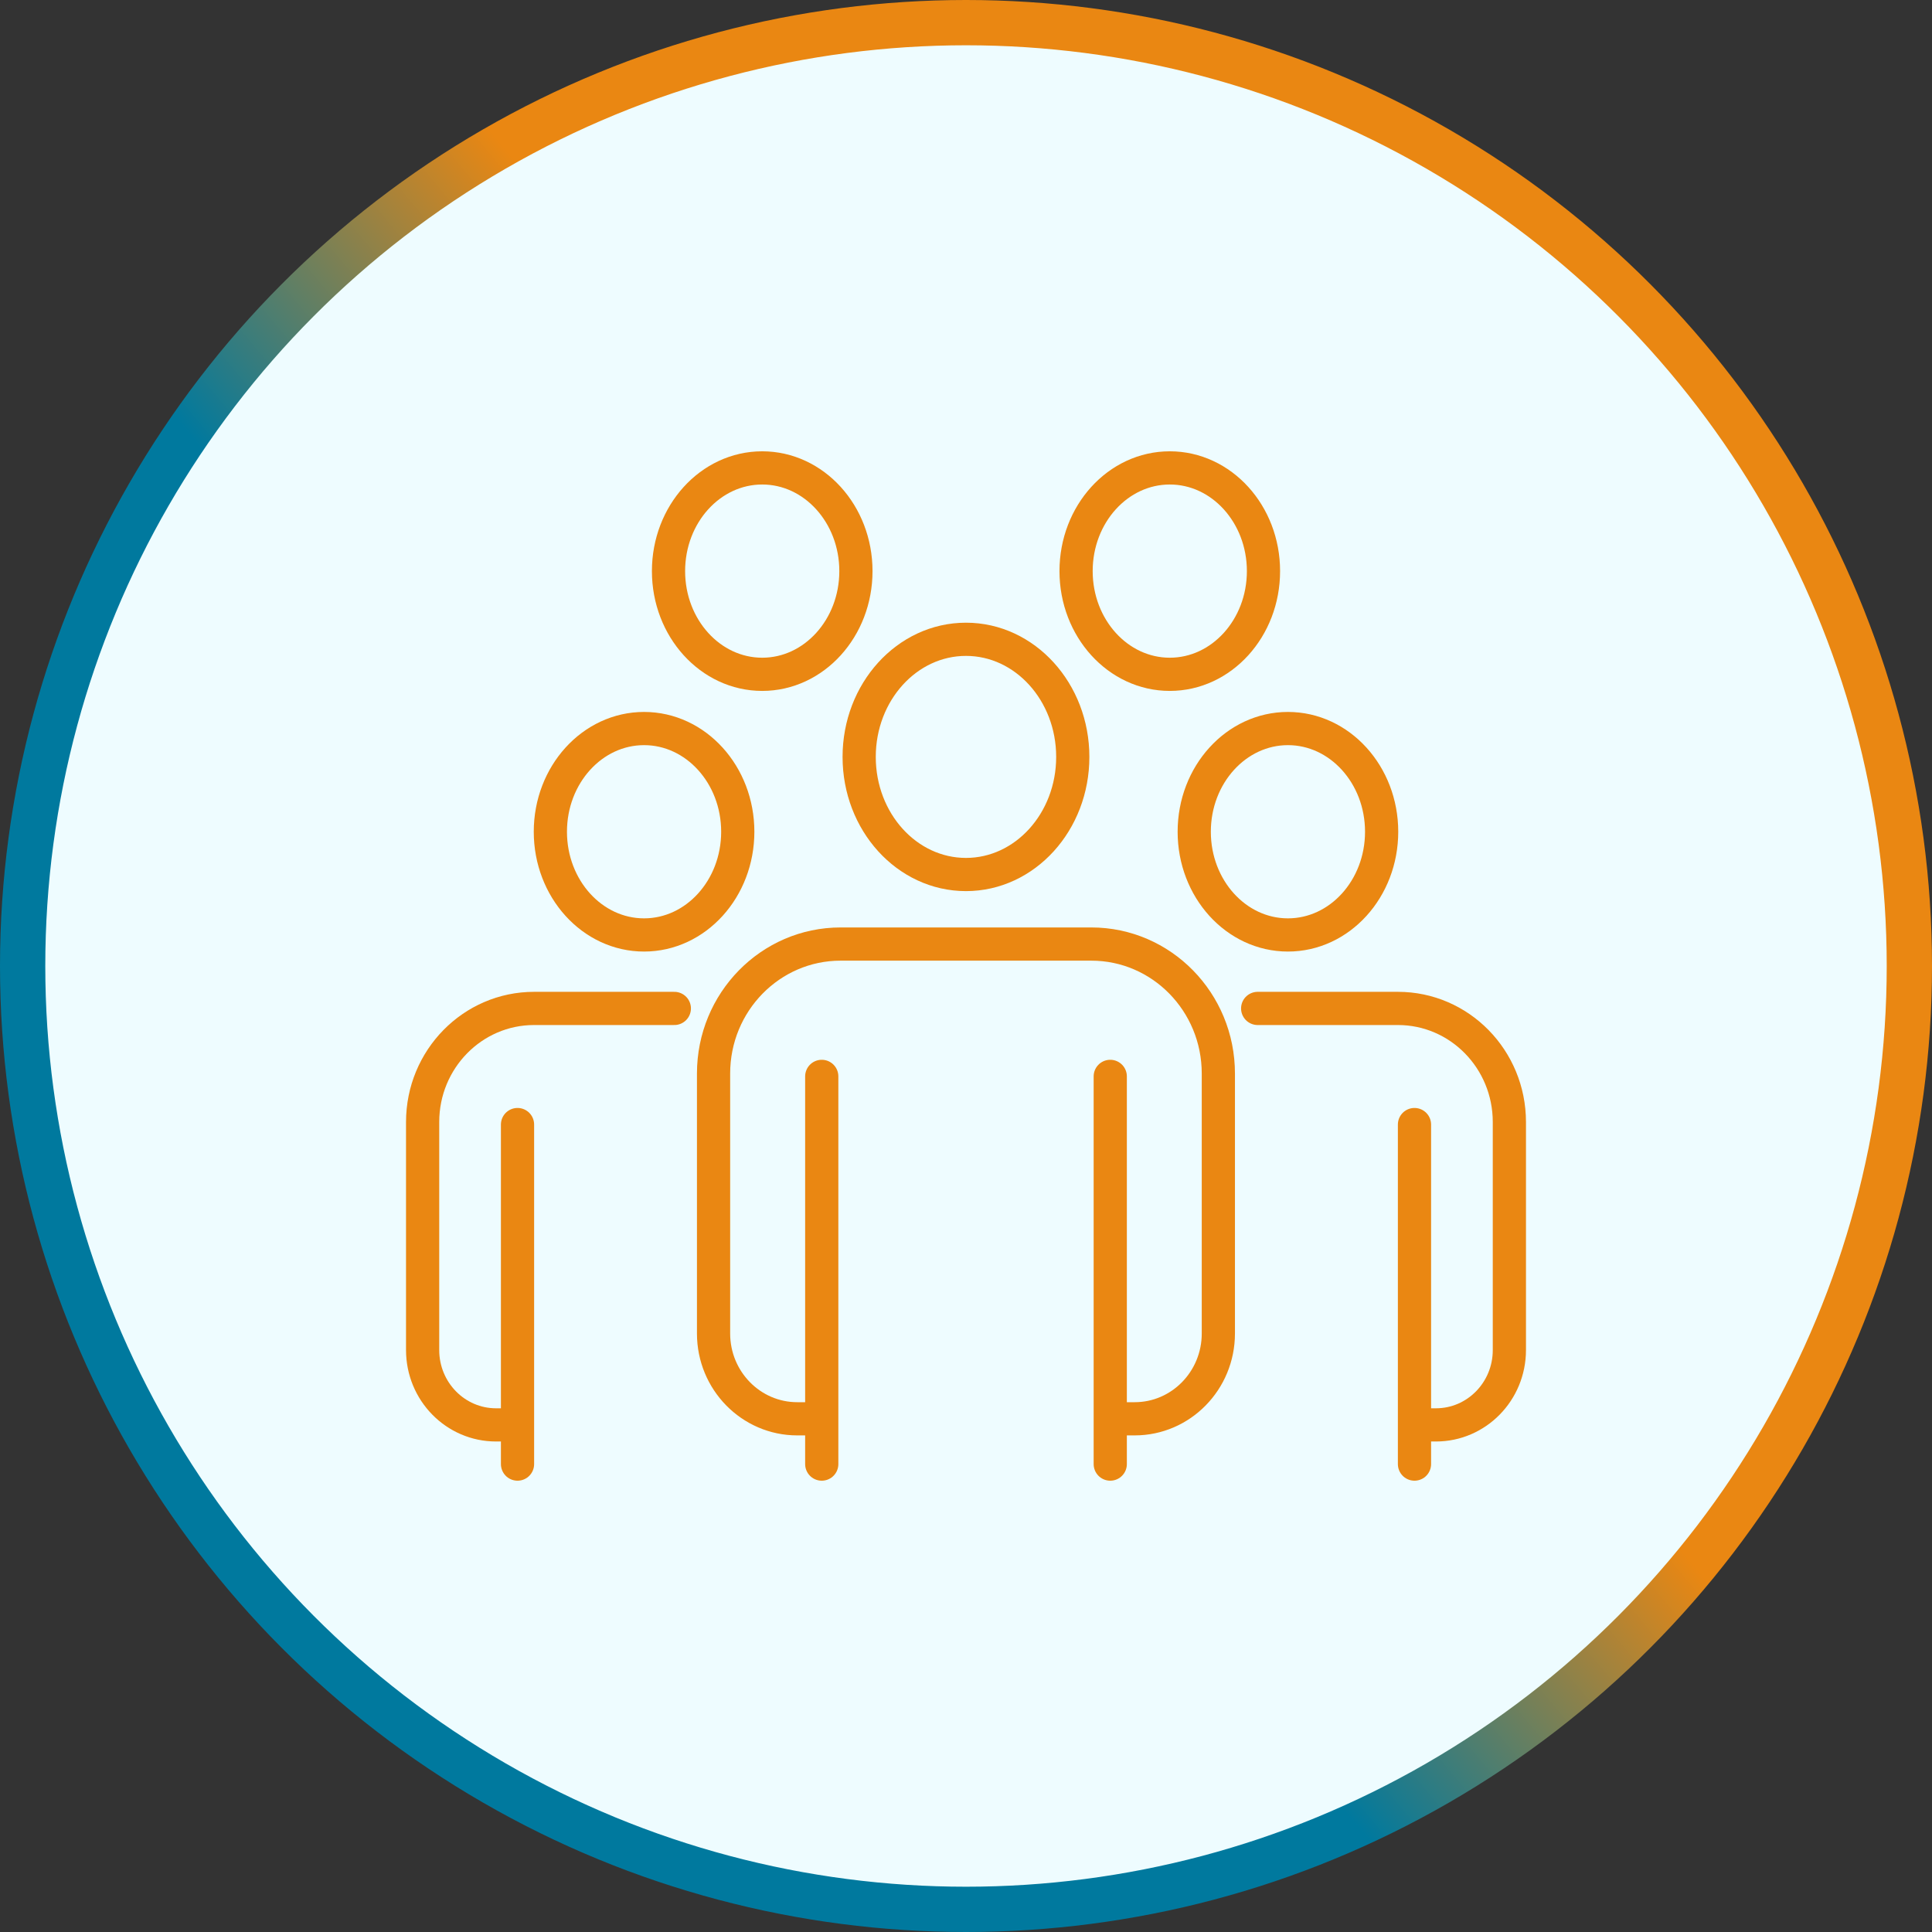
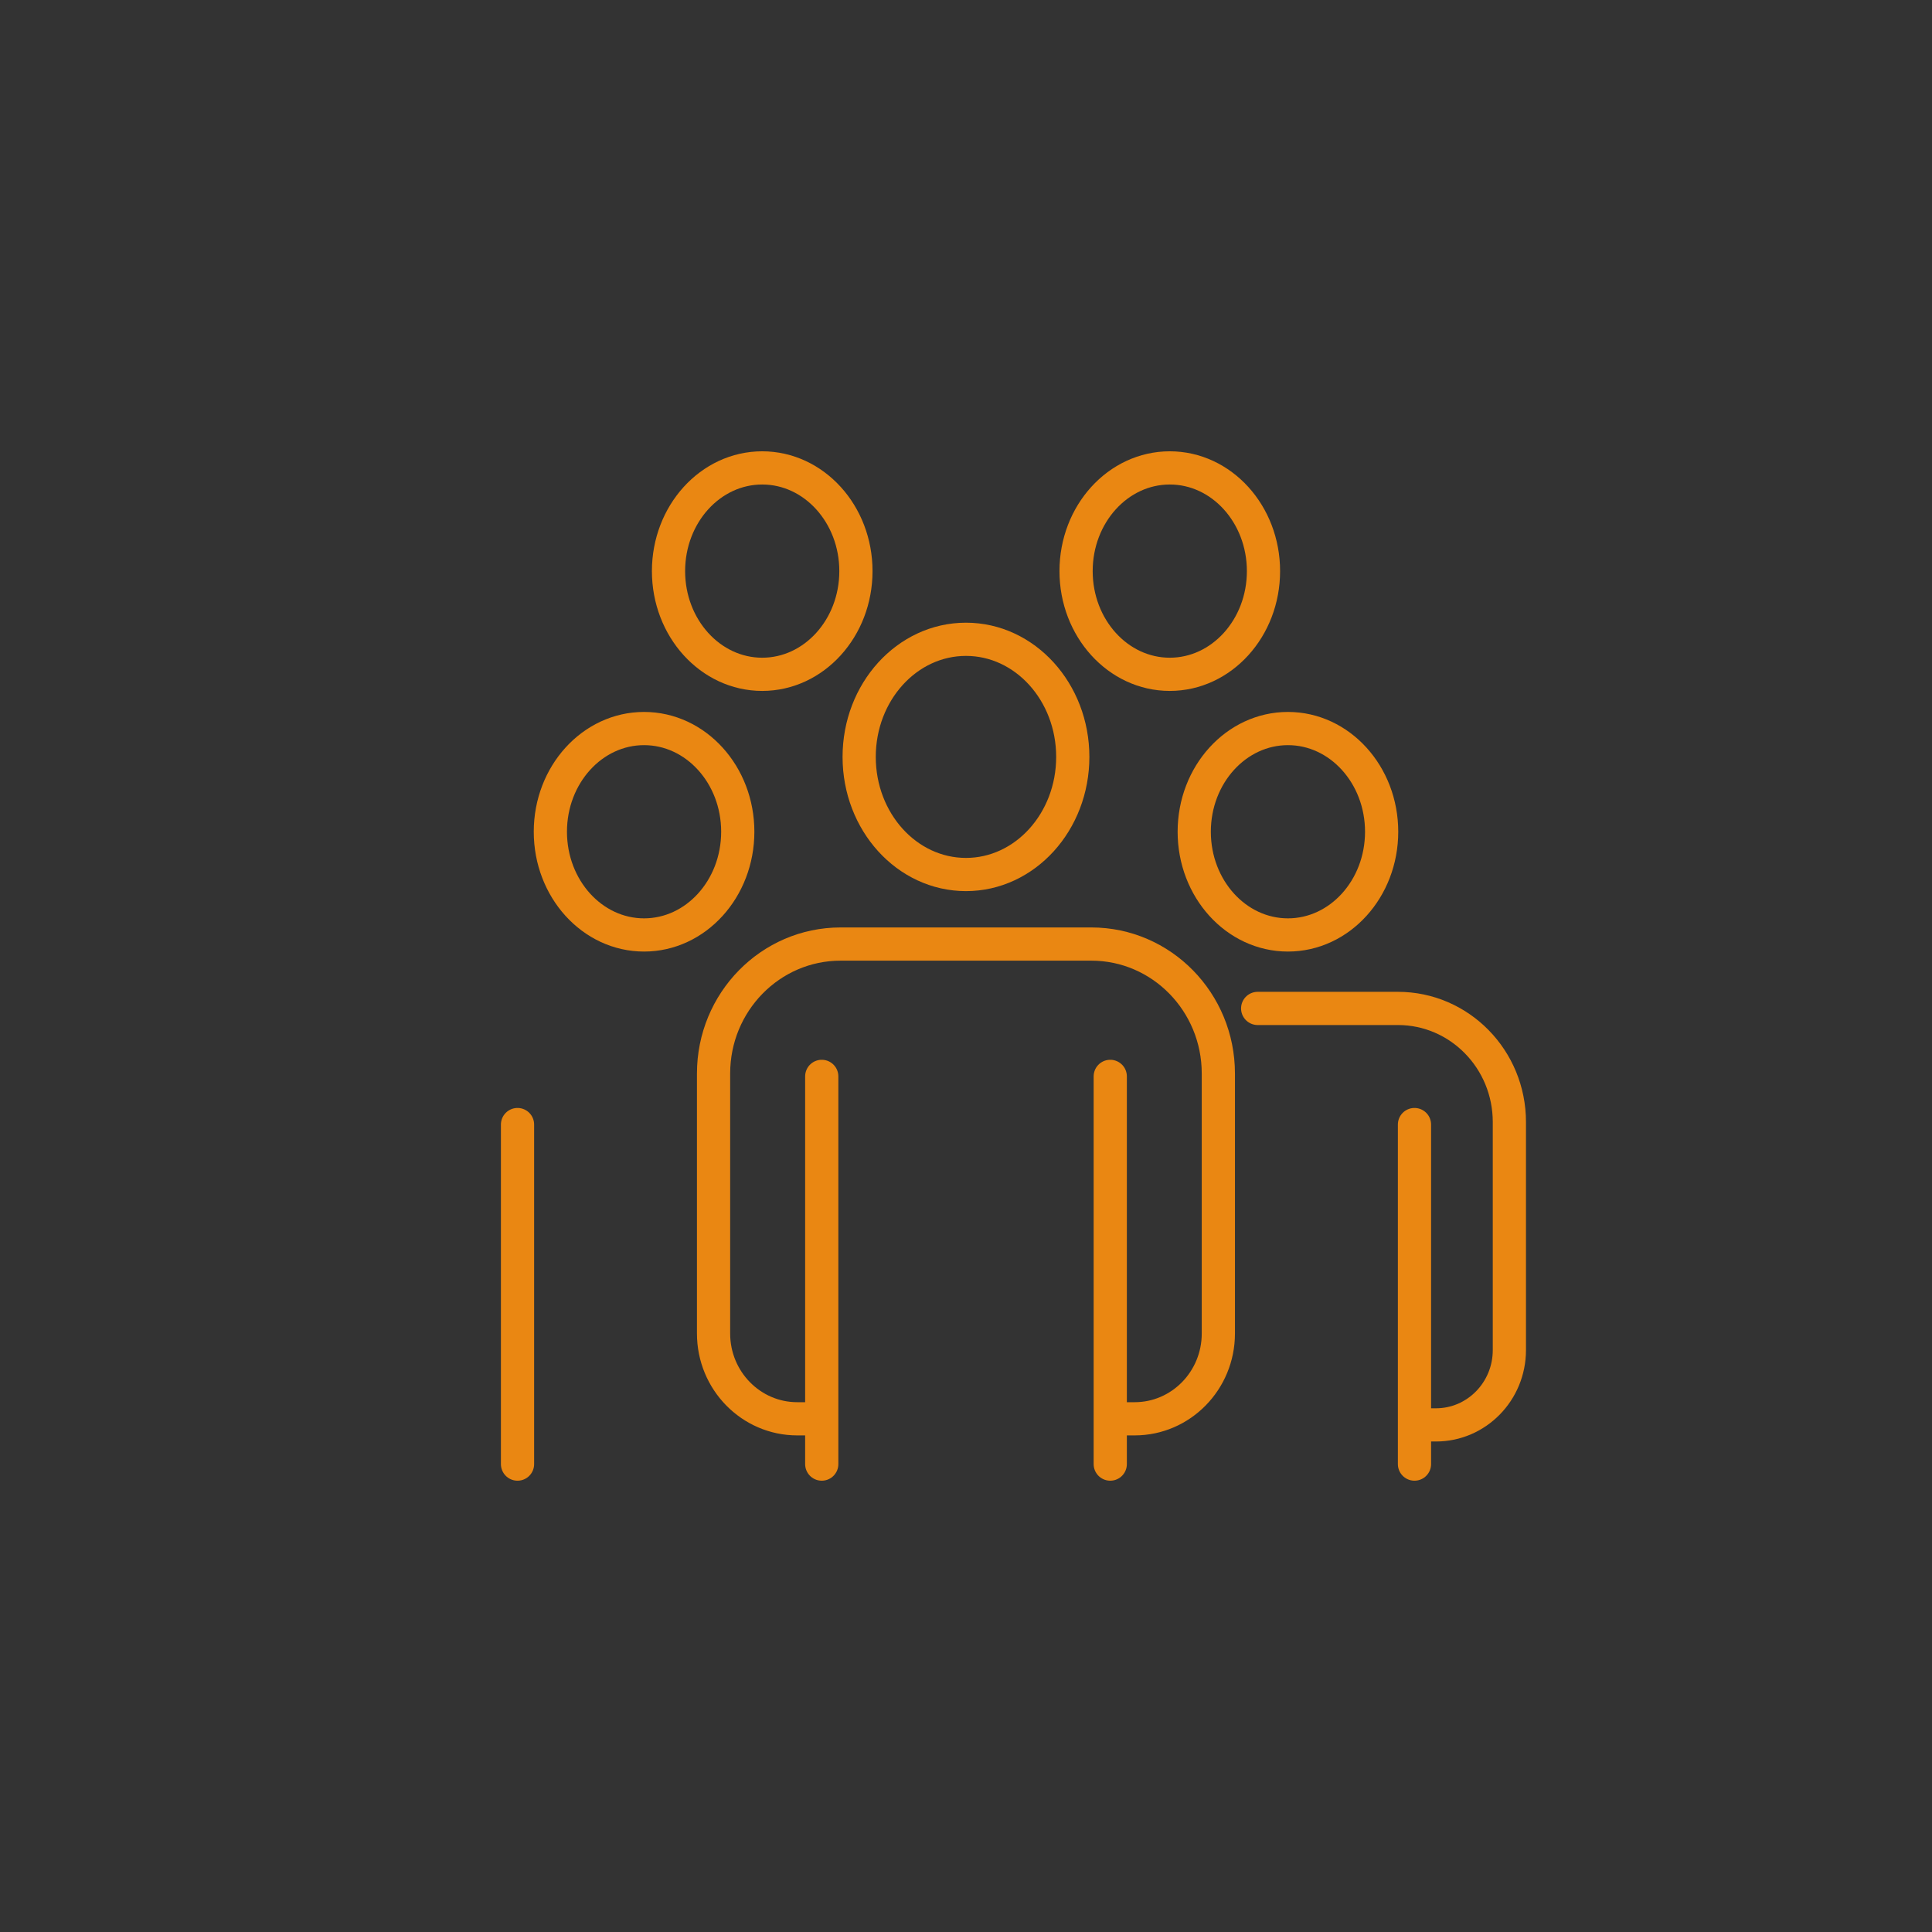
<svg xmlns="http://www.w3.org/2000/svg" width="128" height="128" viewBox="0 0 128 128" fill="none">
  <rect x="0" y="0" width="128" height="128" fill="#333333" stroke="none" />
-   <circle cx="64" cy="64" r="62.5" fill="#EEFCFF" stroke="url(#paint0_linear_418_238)" stroke-width="3" />
  <path d="M36.463 55.105C36.463 58.881 39.243 61.943 42.671 61.943C46.099 61.943 48.879 58.881 48.879 55.105C48.879 51.33 46.099 48.268 42.671 48.268C39.243 48.268 36.463 51.33 36.463 55.105Z" stroke="#EA8712" stroke-width="2.2" stroke-linecap="round" stroke-linejoin="round" />
-   <path d="M33.904 94.403H32.864C30.18 94.403 28 92.185 28 89.445V74.338C28 70.183 31.304 66.811 35.384 66.811H44.676" stroke="#EA8712" stroke-width="2.2" stroke-linecap="round" stroke-linejoin="round" />
  <path d="M34.287 74.505V97" stroke="#EA8712" stroke-width="2.2" stroke-linecap="round" stroke-linejoin="round" />
  <path d="M91.537 55.105C91.537 58.881 88.757 61.943 85.329 61.943C81.901 61.943 79.121 58.881 79.121 55.105C79.121 51.33 81.901 48.268 85.329 48.268C88.757 48.268 91.537 51.33 91.537 55.105Z" stroke="#EA8712" stroke-width="2.2" stroke-linecap="round" stroke-linejoin="round" />
  <path d="M94.096 94.403H95.136C97.82 94.403 100 92.185 100 89.445V74.338C100 70.183 96.696 66.811 92.616 66.811H83.324" stroke="#EA8712" stroke-width="2.2" stroke-linecap="round" stroke-linejoin="round" />
  <path d="M93.713 74.505V97" stroke="#EA8712" stroke-width="2.2" stroke-linecap="round" stroke-linejoin="round" />
  <path d="M56.922 50.147C56.922 54.453 60.09 57.939 63.998 57.939C67.906 57.939 71.074 54.449 71.074 50.147C71.074 45.846 67.906 42.355 63.998 42.355C60.09 42.355 56.922 45.846 56.922 50.147Z" stroke="#EA8712" stroke-width="2.2" stroke-linecap="round" stroke-linejoin="round" />
  <path d="M54.003 93.999H52.819C49.759 93.999 47.275 91.467 47.275 88.348V71.125C47.275 66.387 51.043 62.546 55.691 62.546H72.303C76.951 62.546 80.719 66.387 80.719 71.125V88.348C80.719 91.467 78.235 93.999 75.175 93.999H73.631" stroke="#EA8712" stroke-width="2.2" stroke-linecap="round" stroke-linejoin="round" />
  <path d="M54.443 71.313V97" stroke="#EA8712" stroke-width="2.2" stroke-linecap="round" stroke-linejoin="round" />
  <path d="M73.557 71.313V97" stroke="#EA8712" stroke-width="2.2" stroke-linecap="round" stroke-linejoin="round" />
  <path d="M44.291 37.838C44.291 41.613 47.071 44.675 50.499 44.675C53.927 44.675 56.707 41.613 56.707 37.838C56.707 34.062 53.927 31 50.499 31C47.071 31 44.291 34.062 44.291 37.838Z" stroke="#EA8712" stroke-width="2.2" stroke-linecap="round" stroke-linejoin="round" />
  <path d="M71.293 37.838C71.293 41.613 74.073 44.675 77.501 44.675C80.929 44.675 83.709 41.613 83.709 37.838C83.709 34.062 80.929 31 77.501 31C74.073 31 71.293 34.062 71.293 37.838Z" stroke="#EA8712" stroke-width="2.2" stroke-linecap="round" stroke-linejoin="round" />
  <defs>
    <linearGradient id="paint0_linear_418_238" x1="108.8" y1="22.8" x2="16.8" y2="100" gradientUnits="userSpaceOnUse">
      <stop offset="0.411" stop-color="#EA8712" />
      <stop offset="0.646" stop-color="#00799E" />
    </linearGradient>
  </defs>
</svg>